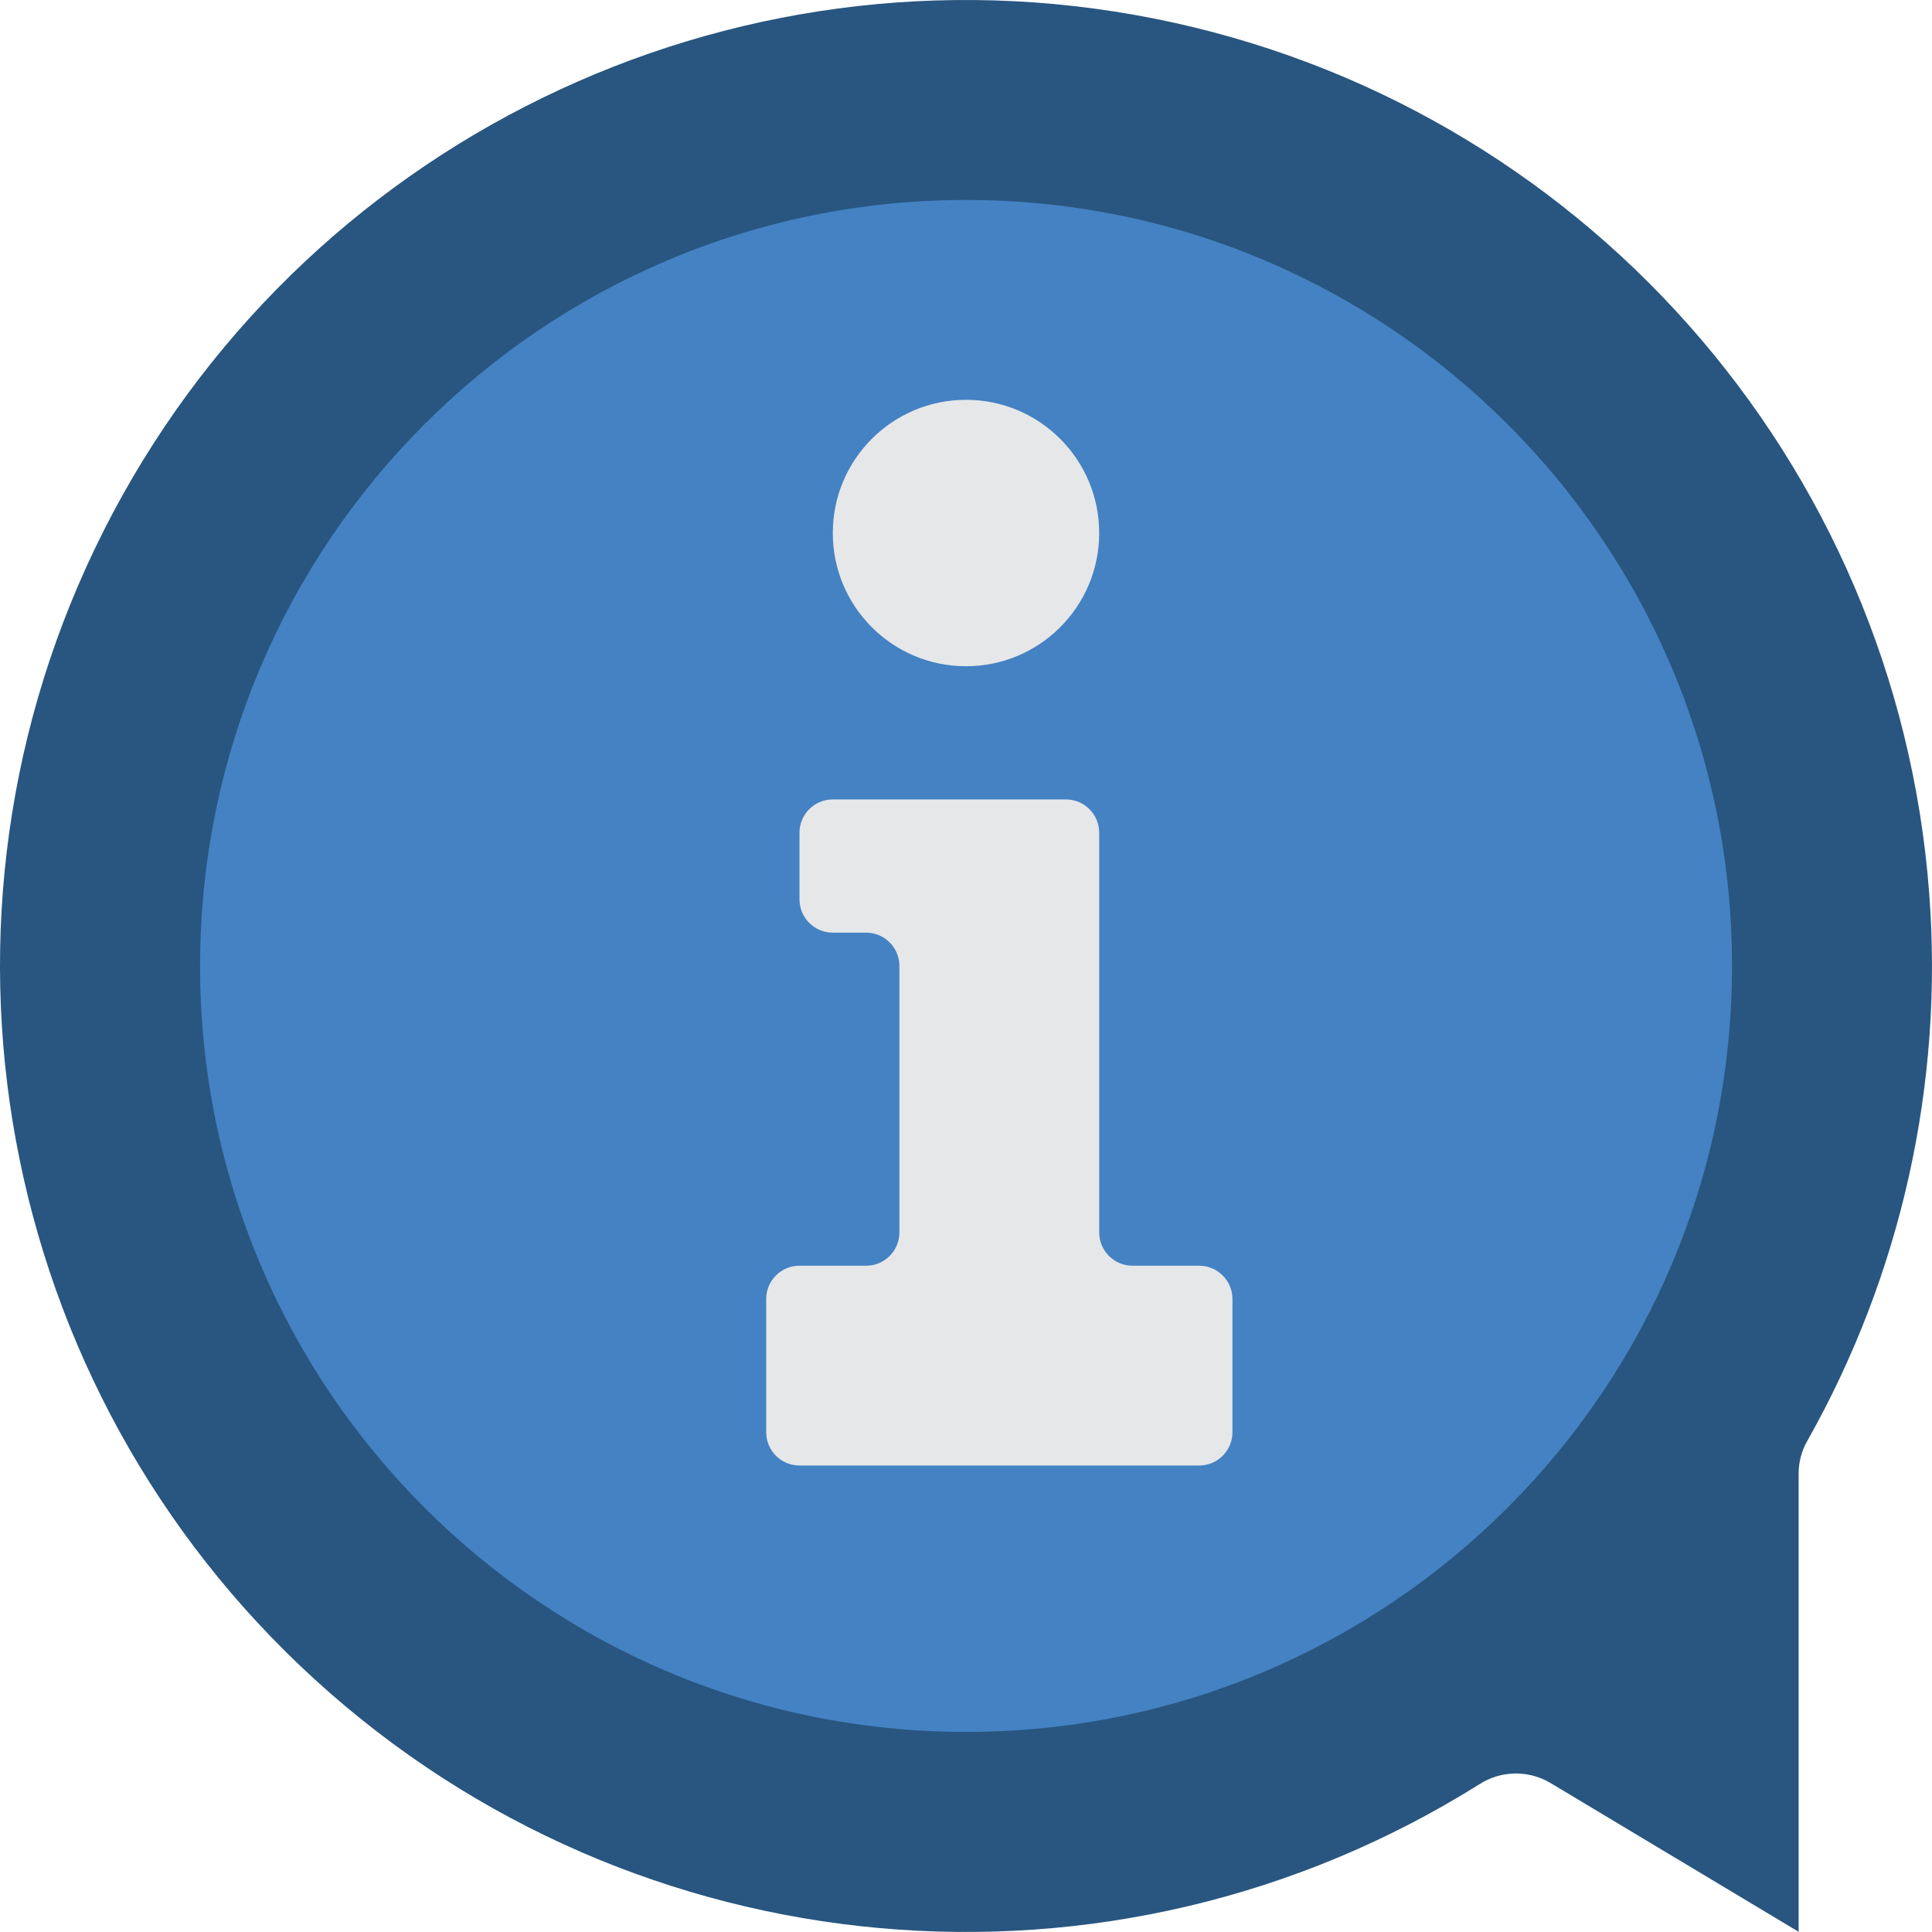
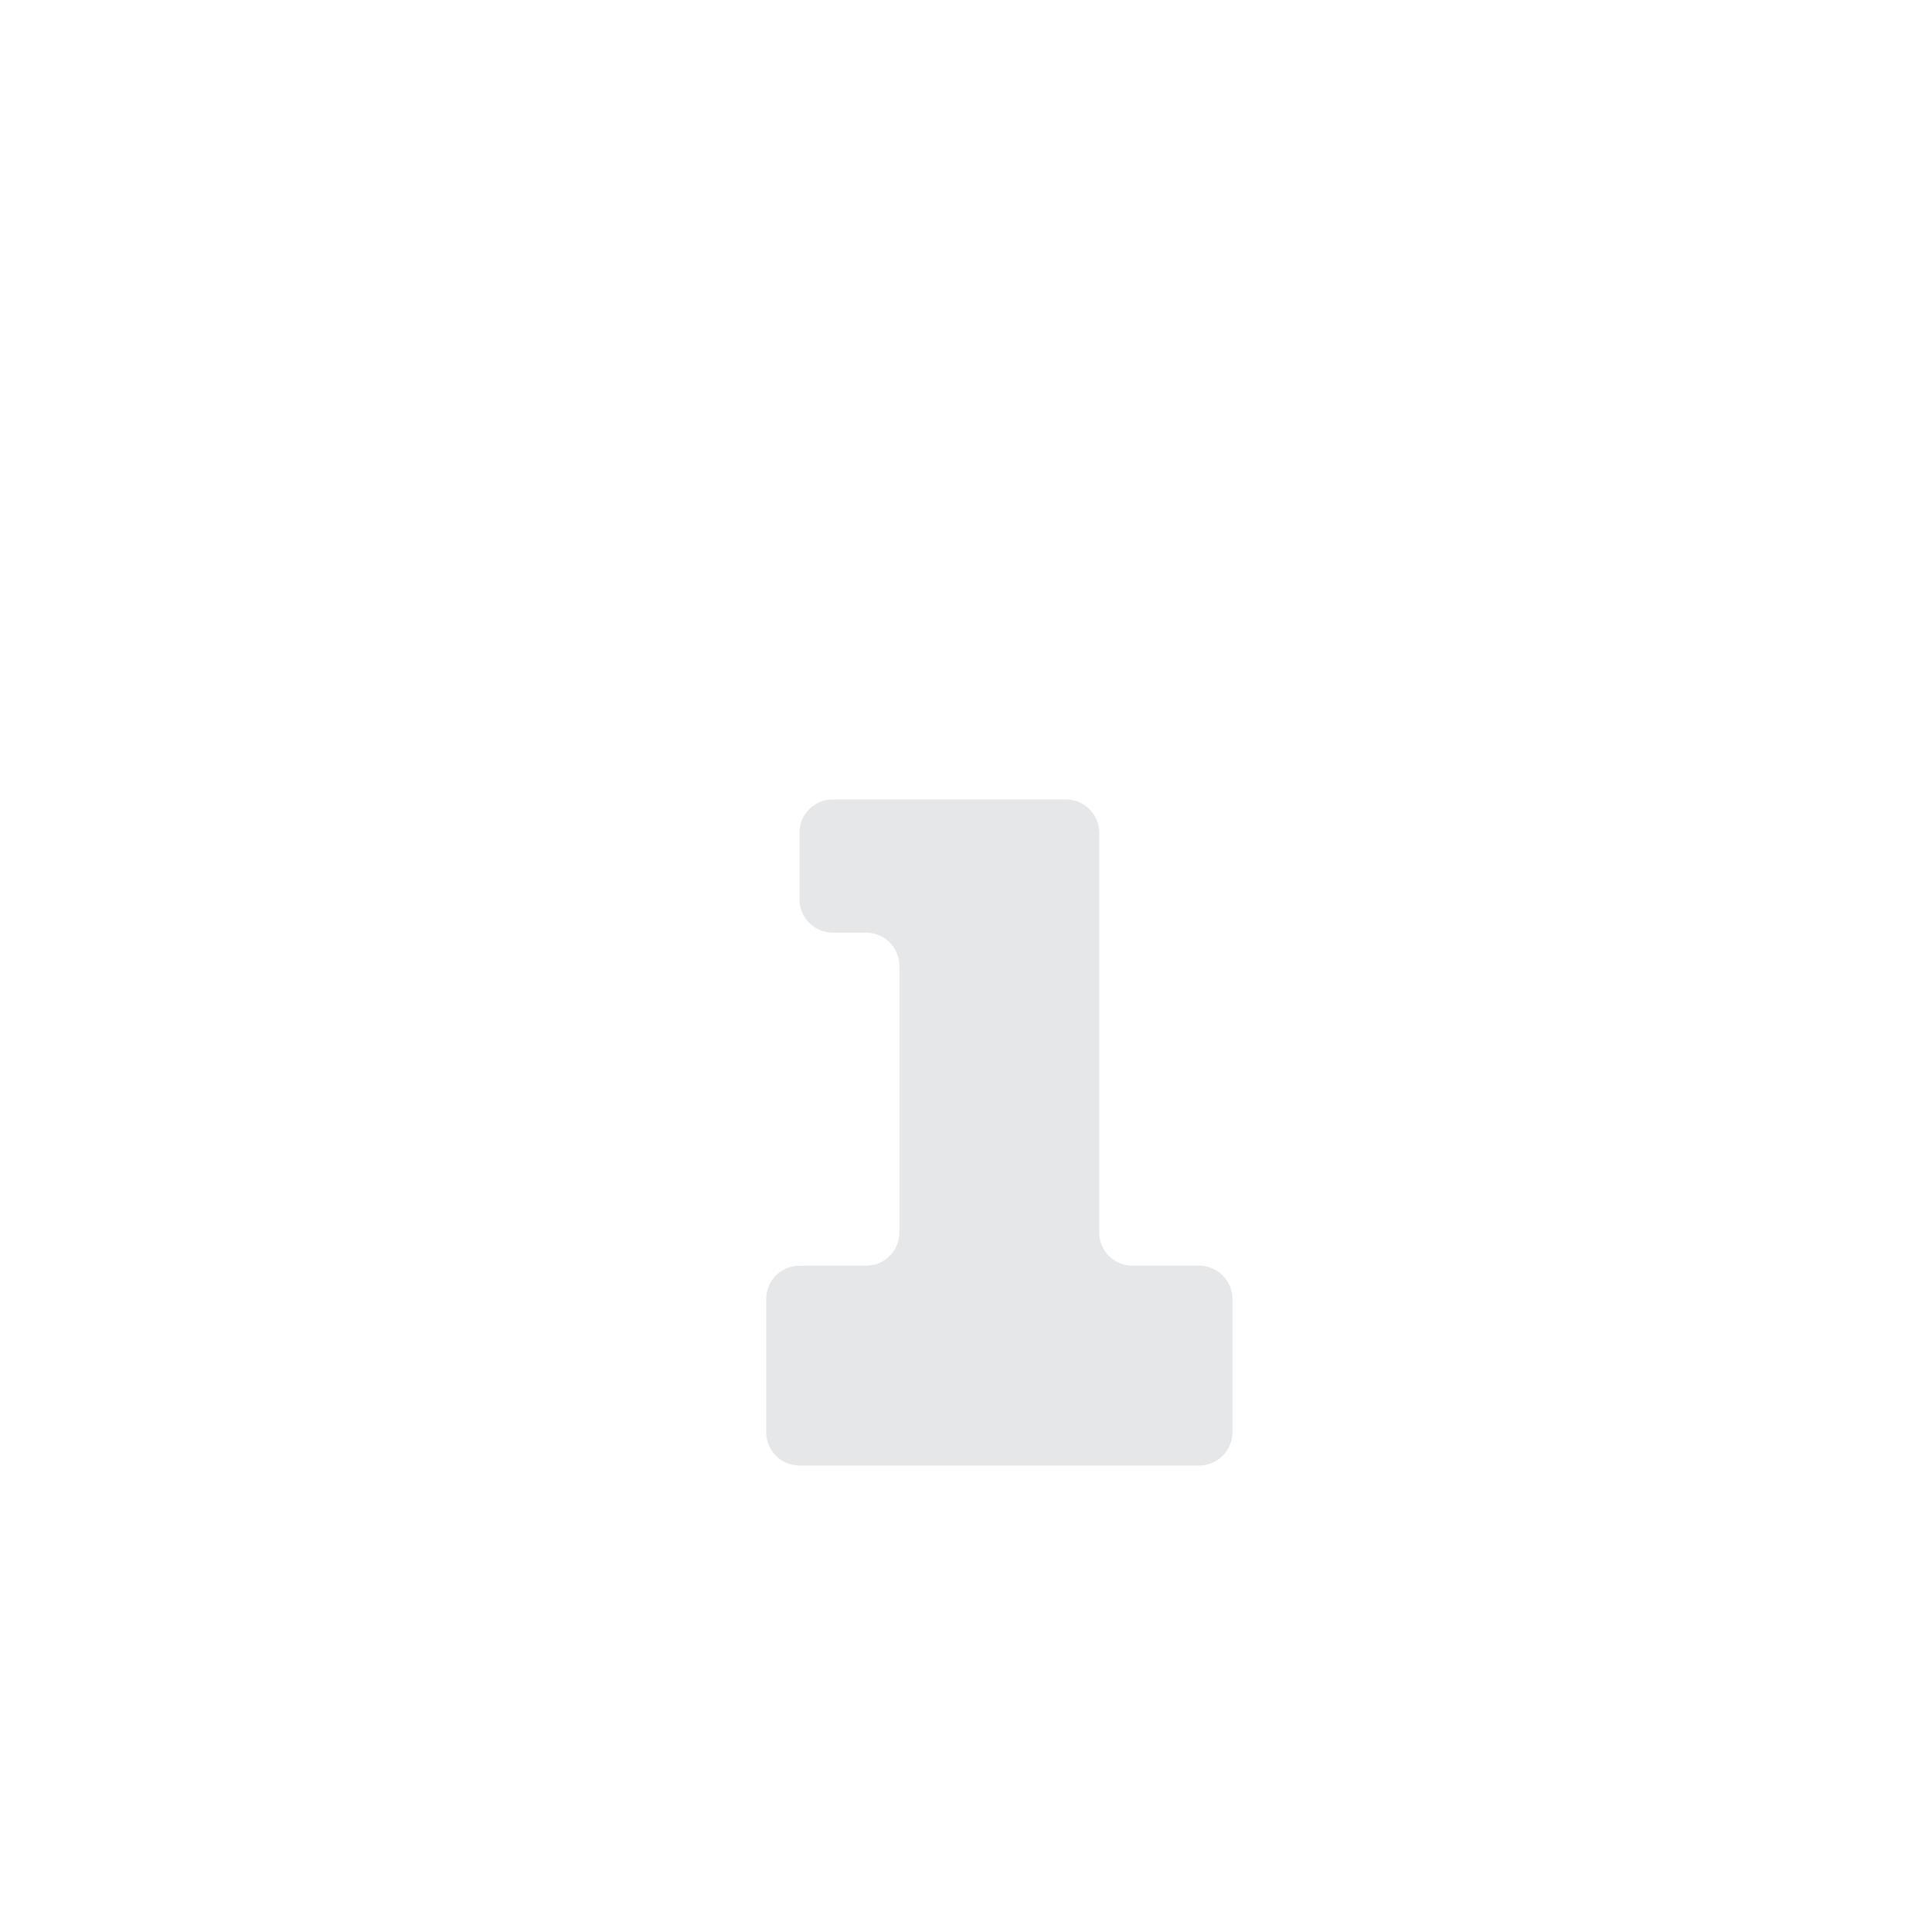
<svg xmlns="http://www.w3.org/2000/svg" width="38" height="38" viewBox="0 0 38 38" fill="none">
-   <path d="M37.945 17.569C38.23 21.318 37.396 25.067 35.547 28.341C35.436 28.534 35.378 28.753 35.377 28.976V37.996L30.489 35.065C30.056 34.811 29.517 34.823 29.096 35.095C21.869 39.628 12.507 38.789 6.202 33.042C-0.103 27.296 -1.805 18.052 2.04 10.437C5.885 2.822 14.334 -1.296 22.701 0.365C31.068 2.027 37.302 9.062 37.945 17.569Z" fill="#285680" />
-   <path d="M19.001 34.065C27.321 34.065 34.067 27.32 34.067 18.999C34.067 10.678 27.321 3.933 19.001 3.933C10.68 3.933 3.935 10.678 3.935 18.999C3.935 27.32 10.68 34.065 19.001 34.065Z" fill="#4482C3" />
-   <path d="M19 13.104C20.447 13.104 21.62 11.931 21.62 10.484C21.62 9.037 20.447 7.864 19 7.864C17.553 7.864 16.38 9.037 16.38 10.484C16.38 11.931 17.553 13.104 19 13.104Z" fill="#E6E7E8" />
  <path d="M17.69 18.999V24.24C17.69 24.602 17.397 24.895 17.035 24.895H15.725C15.363 24.895 15.07 25.188 15.07 25.55V28.17C15.07 28.532 15.363 28.825 15.725 28.825H23.585C23.947 28.825 24.241 28.532 24.241 28.17V25.55C24.241 25.188 23.947 24.895 23.585 24.895H22.275C21.914 24.895 21.62 24.602 21.62 24.24V16.379C21.62 16.017 21.327 15.724 20.965 15.724H16.38C16.018 15.724 15.725 16.017 15.725 16.379V17.689C15.725 18.051 16.018 18.344 16.38 18.344H17.035C17.397 18.344 17.69 18.638 17.69 18.999Z" fill="#E6E7E8" />
</svg>